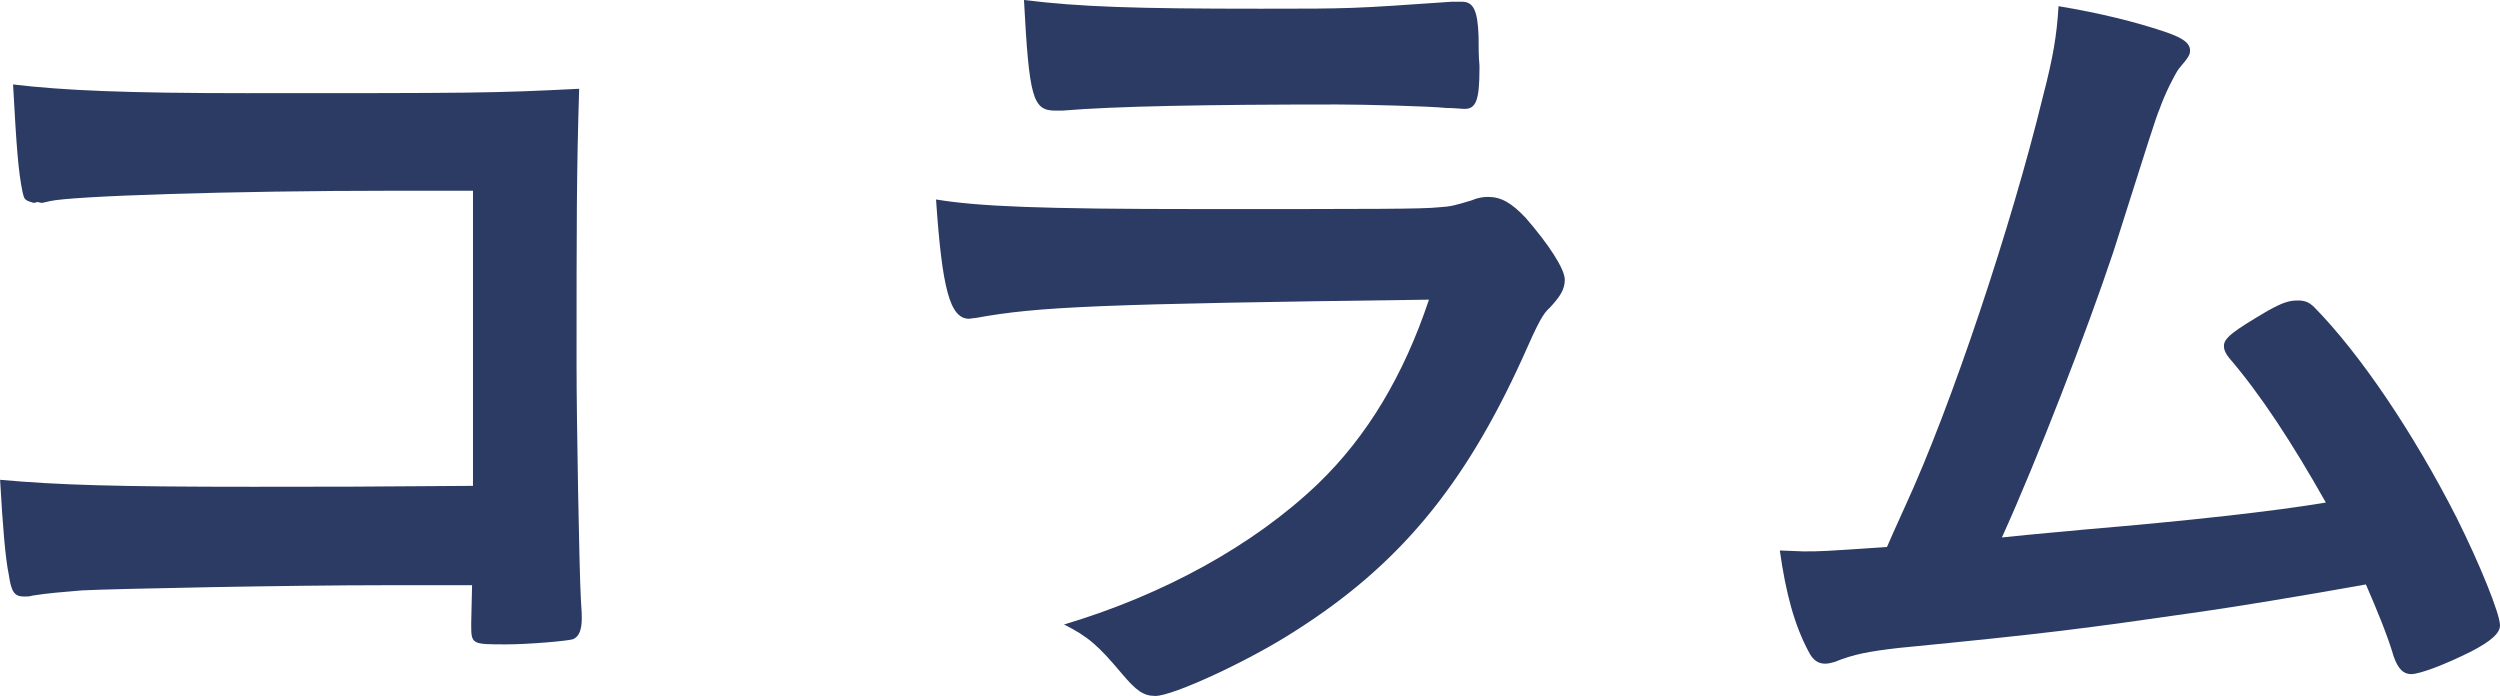
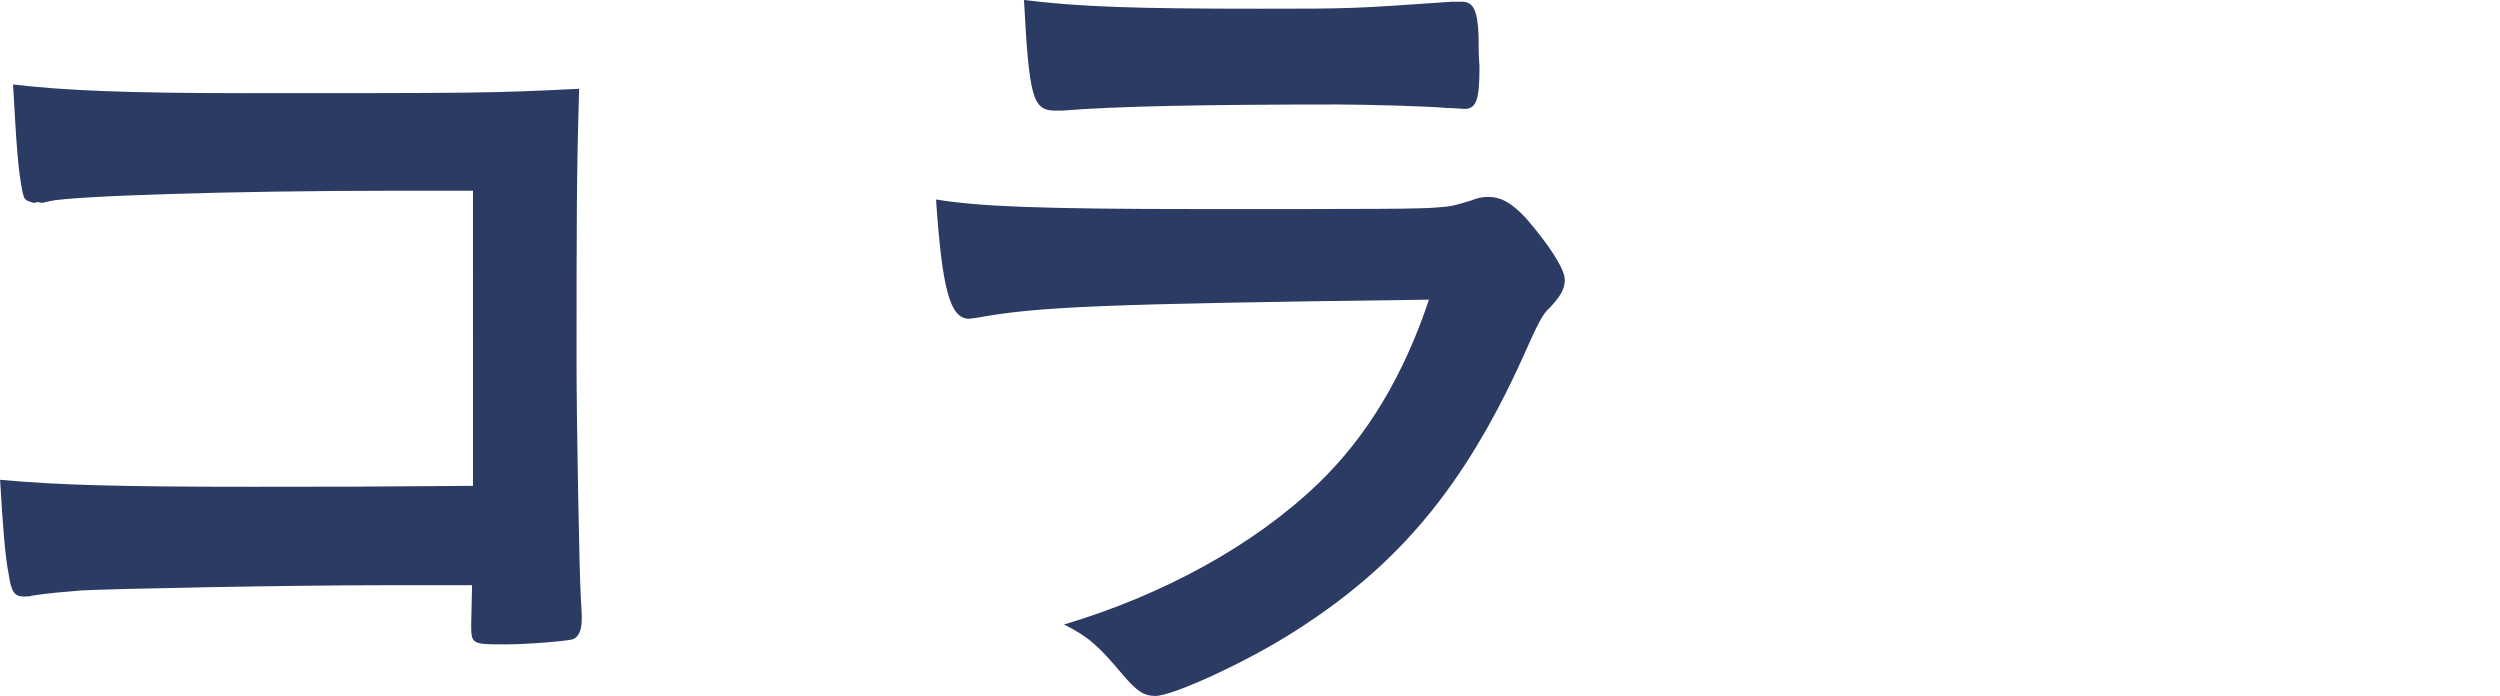
<svg xmlns="http://www.w3.org/2000/svg" version="1.1" id="レイヤー_1" x="0px" y="0px" width="57.423px" height="15.983px" viewBox="0 0 57.423 15.983" style="enable-background:new 0 0 57.423 15.983;" xml:space="preserve">
  <style type="text/css">
	.st0{fill:#2C3B64;}
</style>
  <g>
    <path class="st0" d="M10.862,4.381c-0.82,0-1.3,0-1.84,0c-3.661,0-7.382,0.12-7.882,0.24c-0.1,0.02-0.16,0.04-0.18,0.04l-0.1-0.021   L0.78,4.661c-0.22-0.061-0.22-0.08-0.26-0.24C0.42,3.94,0.38,3.4,0.3,1.94c1.18,0.14,2.62,0.2,5.361,0.2   c5.241,0,5.661,0,7.642-0.101c-0.06,1.94-0.06,3.062-0.06,6.362c0,1.16,0.06,4.681,0.1,5.381c0.02,0.3,0.02,0.32,0.02,0.42   c0,0.26-0.06,0.42-0.2,0.48c-0.12,0.04-1.02,0.119-1.54,0.119c-0.8,0-0.8,0-0.8-0.479c0-0.08,0-0.08,0.02-0.88   c-0.52,0-0.84,0-0.98,0h-1c-2.2,0-6.201,0.08-6.981,0.119c-0.48,0.04-0.76,0.061-1.14,0.12c-0.06,0.021-0.12,0.021-0.18,0.021   c-0.22,0-0.3-0.08-0.36-0.5c-0.08-0.38-0.14-1.12-0.2-2.181c1.34,0.12,2.661,0.16,5.821,0.16c2.121,0,2.121,0,5.041-0.021V4.381z" />
    <path class="st0" d="M22.42,7.302c-0.04,0-0.14,0.02-0.16,0.02c-0.44,0-0.62-0.68-0.76-2.74c0.98,0.16,2.36,0.22,6.081,0.22   c4.001,0,5.081,0,5.461-0.04c0.3-0.02,0.36-0.04,0.76-0.16c0.14-0.06,0.26-0.079,0.38-0.079c0.3,0,0.54,0.14,0.86,0.479   c0.54,0.62,0.9,1.181,0.9,1.421c0,0.22-0.1,0.38-0.34,0.64c-0.16,0.14-0.26,0.32-0.64,1.181c-1.34,2.94-2.841,4.74-5.201,6.241   c-1.08,0.7-2.821,1.5-3.221,1.5c-0.28,0-0.44-0.12-0.78-0.521c-0.52-0.62-0.76-0.84-1.32-1.12c2.281-0.68,4.361-1.82,5.841-3.24   c1.12-1.08,1.96-2.48,2.541-4.221C25.241,6.981,23.84,7.042,22.42,7.302z M28.961,0.2c2.081,0,2.081,0,4.381-0.16   c0.08,0,0.1,0,0.24,0c0.26,0,0.36,0.2,0.38,0.8c0,0.24,0,0.461,0.02,0.66c0,0.04,0,0.08,0,0.08c0,0.721-0.08,0.921-0.34,0.921   c-0.08,0-0.24-0.021-0.42-0.021c-0.38-0.04-1.881-0.08-2.501-0.08c-3,0-5.141,0.04-6.321,0.141c-0.06,0-0.12,0-0.16,0   c-0.521,0-0.601-0.301-0.72-2.541C24.821,0.16,26.081,0.2,28.961,0.2z" />
-     <path class="st0" d="M47.881,12.163c2.381-0.2,4.361-0.421,5.542-0.62c-0.78-1.381-1.5-2.481-2.221-3.321   c-0.08-0.1-0.12-0.18-0.12-0.28c0-0.18,0.22-0.34,1-0.8c0.36-0.2,0.5-0.24,0.7-0.24c0.16,0,0.26,0.04,0.38,0.16   c1.041,1.061,2.261,2.86,3.261,4.821c0.54,1.08,1,2.221,1,2.48c0,0.18-0.2,0.36-0.66,0.6c-0.6,0.301-1.181,0.521-1.38,0.521   c-0.18,0-0.3-0.12-0.4-0.4c-0.14-0.479-0.38-1.06-0.64-1.66c-1.68,0.3-2.92,0.5-3.741,0.62c-2.78,0.4-3.521,0.5-7.001,0.84   c-0.68,0.08-1.02,0.141-1.46,0.32c-0.08,0.021-0.14,0.04-0.22,0.04c-0.16,0-0.28-0.08-0.38-0.28c-0.32-0.6-0.52-1.32-0.66-2.32   c0.5,0.021,0.5,0.021,0.541,0.021c0.42,0,0.42,0,1.92-0.101c0.14-0.32,0.14-0.32,0.42-0.94c1.06-2.3,2.44-6.44,3.161-9.401   c0.24-0.92,0.32-1.421,0.36-2.081c0.96,0.16,1.761,0.36,2.421,0.581c0.42,0.14,0.6,0.26,0.6,0.439c0,0.101-0.04,0.16-0.26,0.42   c-0.1,0.141-0.32,0.58-0.44,0.921c-0.08,0.18-0.28,0.819-1.061,3.28c-0.6,1.801-1.76,4.801-2.561,6.562   C46.741,12.263,47.501,12.203,47.881,12.163z" />
  </g>
</svg>